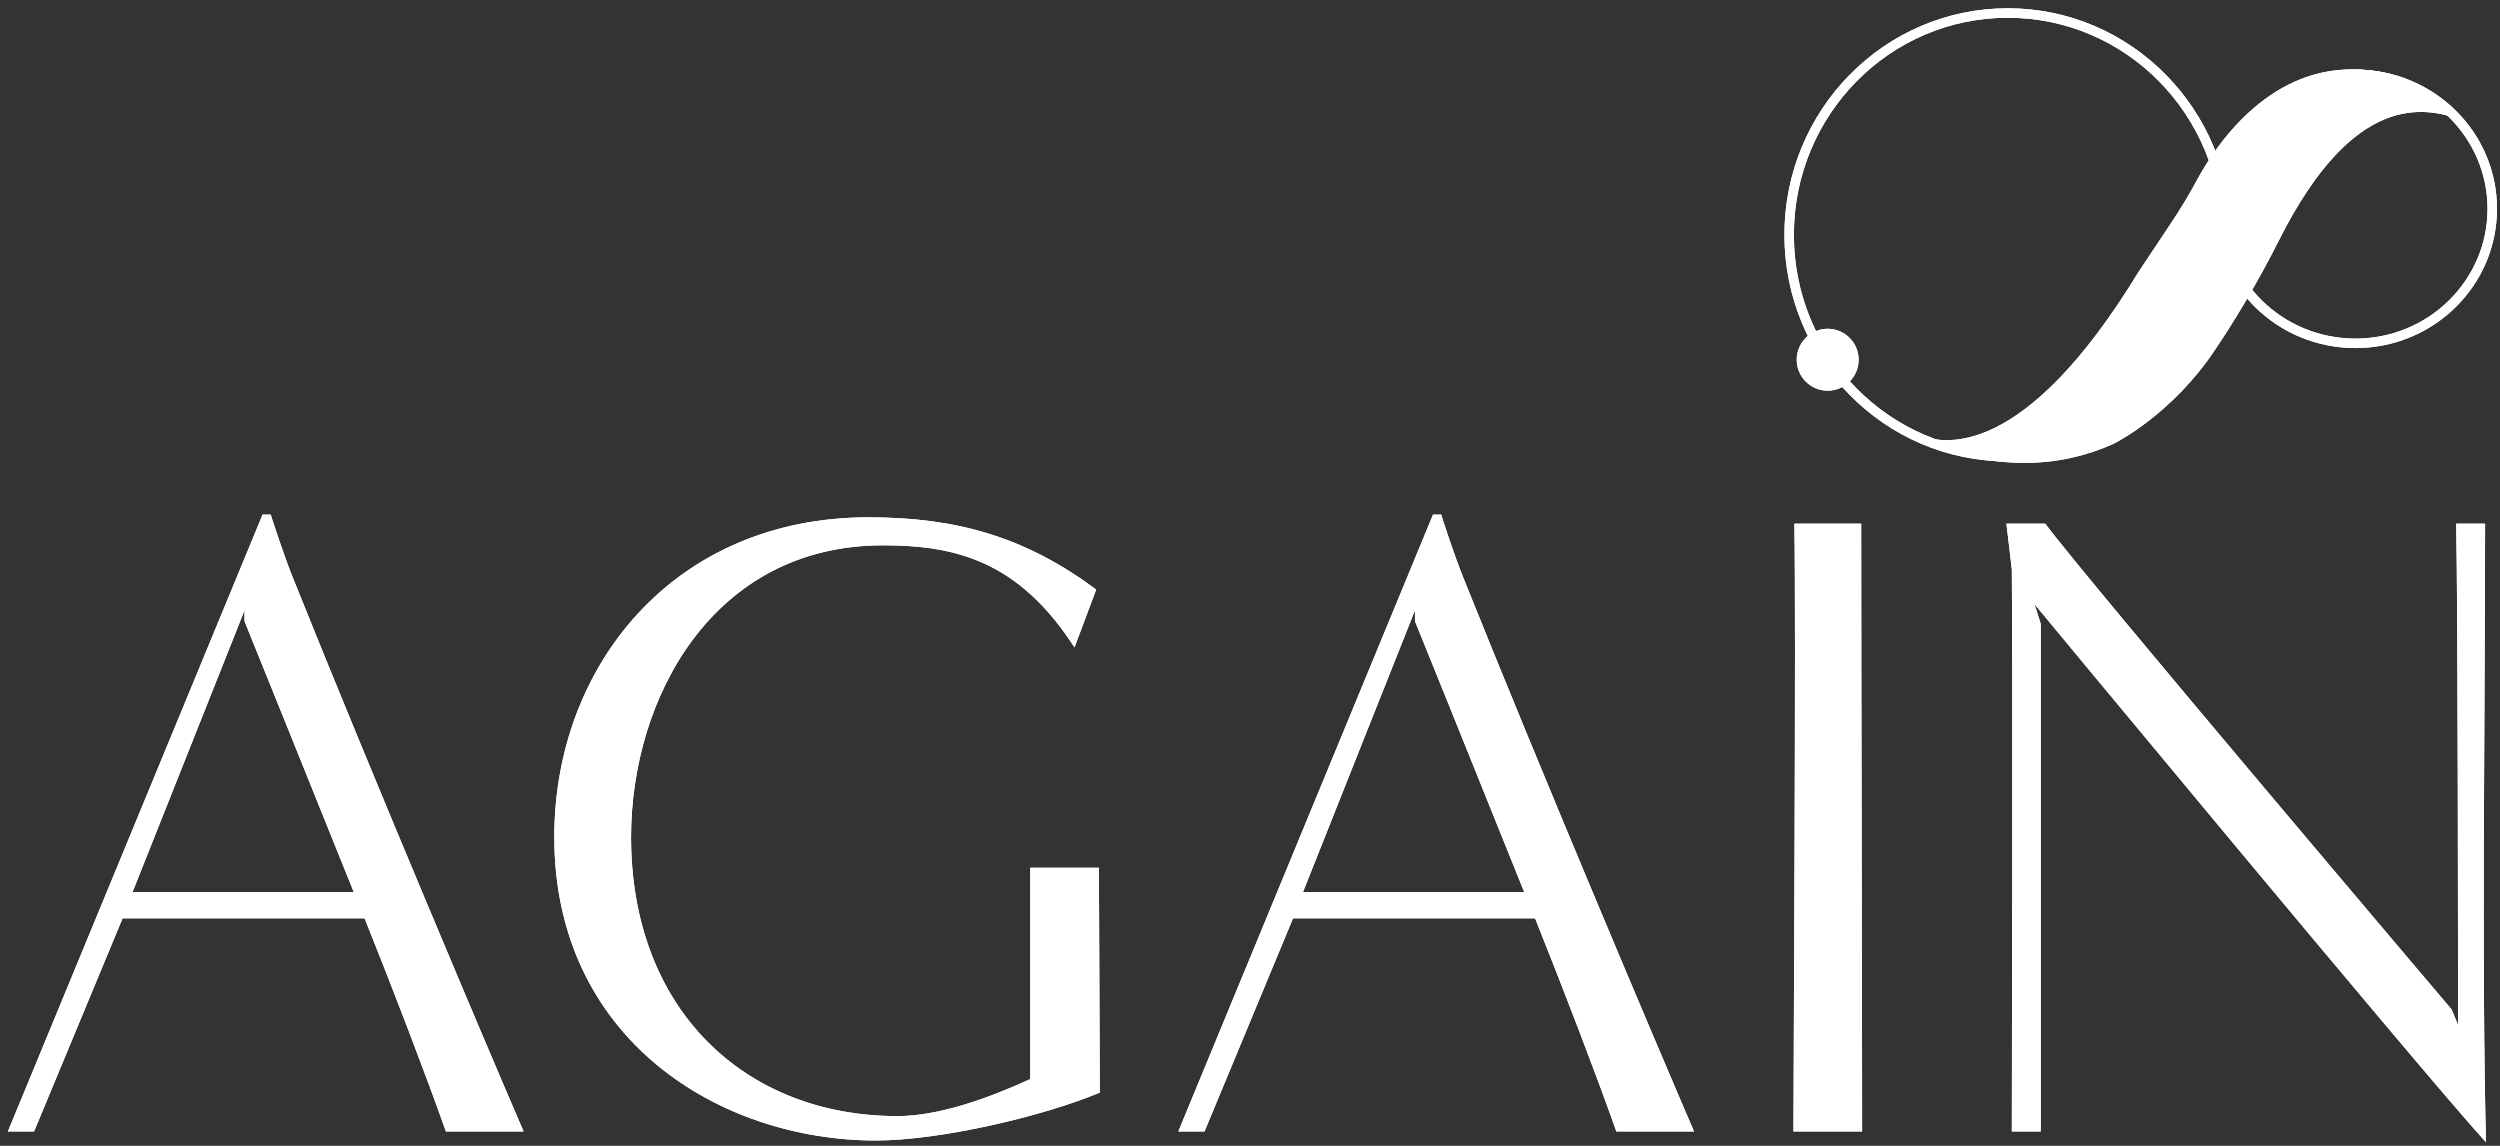
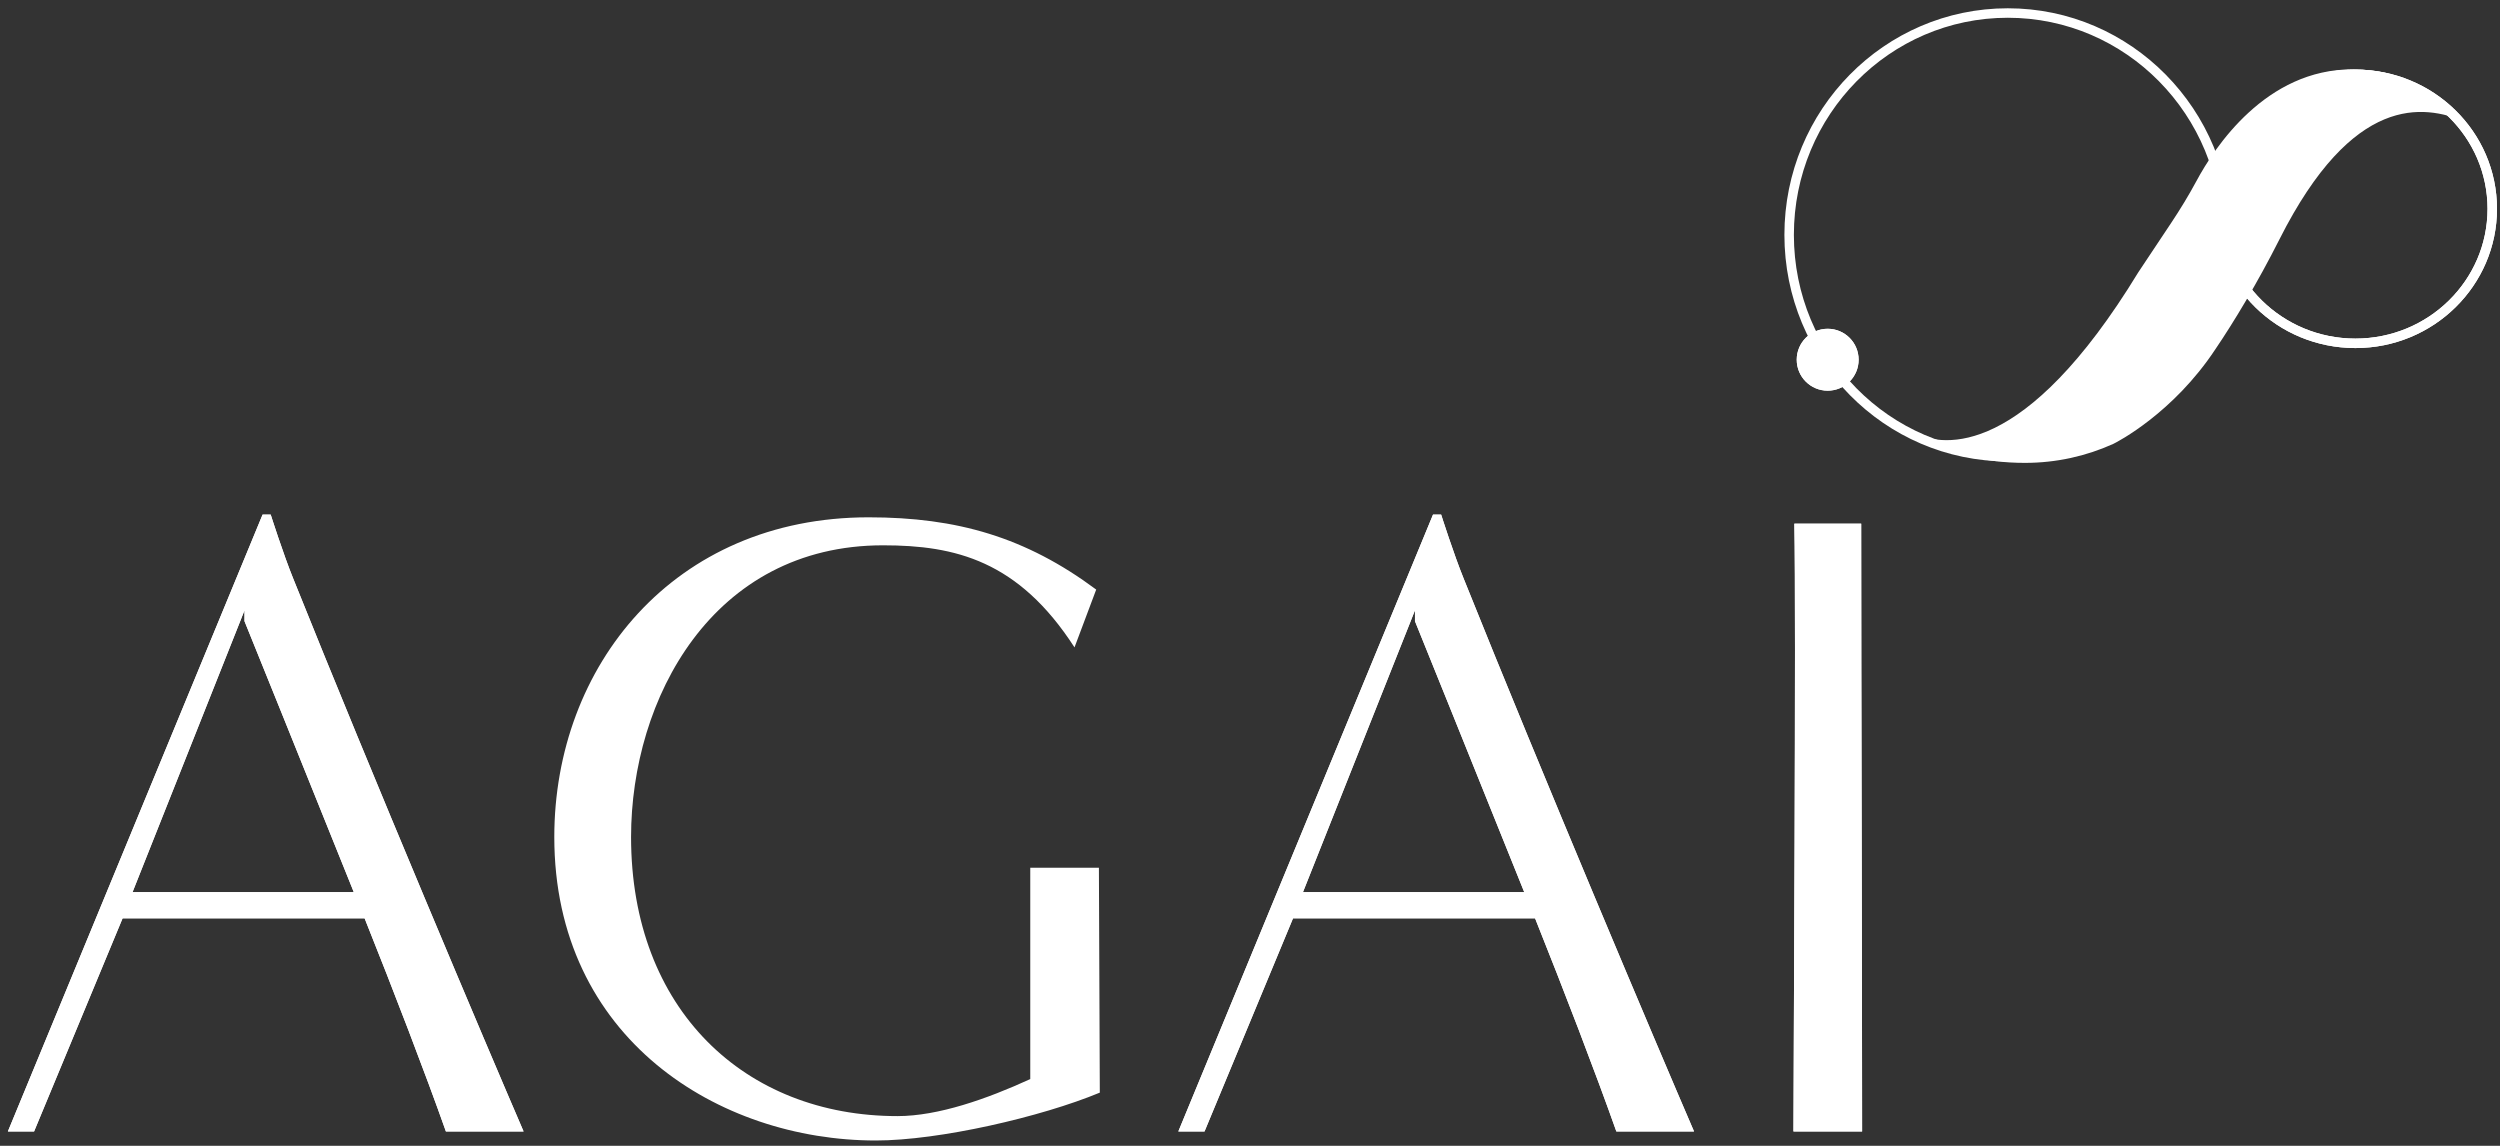
<svg xmlns="http://www.w3.org/2000/svg" width="192" height="88" viewBox="0 0 192 88" fill="none">
  <rect x="0" y="0" width="192" height="88" fill="#333333" stroke="none" />
  <path d="M27.171 68.516C23.495 59.361 18.778 47.708 18.778 47.708V46.876L10.178 68.516H27.171ZM34.246 86.897C32.651 82.389 30.223 76.077 28.003 70.528H9.414L2.617 86.897H0.605L20.166 39.523H20.79C20.79 39.523 21.761 42.575 22.524 44.448C28.558 59.5 37.367 80.308 40.211 86.897H34.246Z" fill="white" />
-   <path d="M79.124 66.643H84.396L84.465 83.914C79.957 85.787 72.118 87.59 67.263 87.59C55.194 87.59 42.57 79.752 42.57 64.285C42.57 51.175 51.726 39.73 66.708 39.73C73.506 39.73 78.777 41.256 84.188 45.279L82.522 49.719C78.222 43.06 73.367 41.88 67.818 41.88C54.709 41.88 48.466 53.672 48.466 64.285C48.466 77.533 57.206 85.717 68.928 85.717C72.049 85.717 75.795 84.4 79.124 82.873V66.643Z" fill="white" />
  <path d="M117.061 68.515C113.385 59.359 108.669 47.706 108.669 47.706V46.874L100.068 68.515H117.061ZM124.136 86.896C122.541 82.387 120.113 76.075 117.894 70.526H99.305L92.507 86.896H90.496L110.056 39.522H110.68C110.68 39.522 111.651 42.573 112.414 44.446C118.449 59.498 127.257 80.306 130.101 86.896H124.136Z" fill="white" />
  <path d="M137.738 86.897C137.738 82.805 137.946 47.43 137.807 40.217H142.94C142.94 53.534 143.01 73.649 143.01 86.897H137.738Z" fill="white" />
-   <path d="M188.776 78.712C188.776 74.619 188.776 47.429 188.635 40.216H190.855C190.855 53.533 190.579 74.411 190.925 87.729C185.931 82.249 156.244 46.389 156.244 46.389L156.73 47.915V86.896H154.51C154.51 83.151 154.58 53.811 154.51 43.754L154.094 40.216H157.076C159.92 44.1 188.29 77.533 188.29 77.533L188.776 78.712Z" fill="white" />
  <path d="M189.249 9.307C186.149 8.065 180.722 7.158 175.062 18.381C173.368 21.741 171.541 24.757 170.144 26.817C166.895 31.735 162.605 33.945 162.31 34.086C162.302 34.091 162.3 34.093 162.297 34.093C162.295 34.095 162.292 34.095 162.292 34.095C160.218 35.032 157.923 35.549 155.511 35.549C152.386 35.549 149.655 34.843 147.148 33.319C149.271 34.282 155.475 35.262 164.224 20.909L166.747 17.119C167.441 16.076 168.093 15.006 168.686 13.905C170.073 11.321 174.023 5.299 180.673 5.328C184.518 5.345 186.771 6.91 189.249 9.307Z" fill="white" />
  <path d="M137.406 18.037C137.406 8.628 144.924 1 154.199 1C163.473 1 170.991 8.628 170.991 18.037C170.991 27.445 163.473 35.073 154.199 35.073C144.924 35.073 137.406 27.445 137.406 18.037Z" stroke="white" stroke-width="0.728" stroke-miterlimit="10" />
  <path d="M191.406 16.037C191.406 21.742 186.7 26.367 180.896 26.367C175.092 26.367 170.387 21.742 170.387 16.037C170.387 10.332 175.092 5.707 180.896 5.707C186.7 5.707 191.406 10.332 191.406 16.037Z" stroke="white" stroke-width="0.728" stroke-miterlimit="10" />
  <path d="M137.988 27.627C137.988 28.94 139.053 30.004 140.365 30.004C141.678 30.004 142.743 28.94 142.743 27.627C142.743 26.314 141.678 25.25 140.365 25.25C139.053 25.25 137.988 26.314 137.988 27.627Z" fill="white" />
  <path d="M27.171 68.516C23.495 59.361 18.778 47.708 18.778 47.708V46.876L10.178 68.516H27.171ZM34.246 86.897C32.651 82.389 30.223 76.077 28.003 70.528H9.414L2.617 86.897H0.605L20.166 39.523H20.79C20.79 39.523 21.761 42.575 22.524 44.448C28.558 59.5 37.367 80.308 40.211 86.897H34.246Z" fill="white" />
-   <path d="M79.124 66.643H84.396L84.465 83.914C79.957 85.787 72.118 87.59 67.263 87.59C55.194 87.59 42.57 79.752 42.57 64.285C42.57 51.175 51.726 39.73 66.708 39.73C73.506 39.73 78.777 41.256 84.188 45.279L82.522 49.719C78.222 43.06 73.367 41.88 67.818 41.88C54.709 41.88 48.466 53.672 48.466 64.285C48.466 77.533 57.206 85.717 68.928 85.717C72.049 85.717 75.795 84.4 79.124 82.873V66.643Z" fill="white" />
+   <path d="M79.124 66.643H84.396L84.465 83.914C79.957 85.787 72.118 87.59 67.263 87.59C55.194 87.59 42.57 79.752 42.57 64.285C42.57 51.175 51.726 39.73 66.708 39.73C73.506 39.73 78.777 41.256 84.188 45.279L82.522 49.719C78.222 43.06 73.367 41.88 67.818 41.88C54.709 41.88 48.466 53.672 48.466 64.285C48.466 77.533 57.206 85.717 68.928 85.717C72.049 85.717 75.795 84.4 79.124 82.873V66.643" fill="white" />
  <path d="M117.061 68.515C113.385 59.359 108.669 47.706 108.669 47.706V46.874L100.068 68.515H117.061ZM124.136 86.896C122.541 82.387 120.113 76.075 117.894 70.526H99.305L92.507 86.896H90.496L110.056 39.522H110.68C110.68 39.522 111.651 42.573 112.414 44.446C118.449 59.498 127.257 80.306 130.101 86.896H124.136Z" fill="white" />
  <path d="M137.738 86.897C137.738 82.805 137.946 47.43 137.807 40.217H142.94C142.94 53.534 143.01 73.649 143.01 86.897H137.738Z" fill="white" />
-   <path d="M188.776 78.712C188.776 74.619 188.776 47.429 188.635 40.216H190.855C190.855 53.533 190.579 74.411 190.925 87.729C185.931 82.249 156.244 46.389 156.244 46.389L156.73 47.915V86.896H154.51C154.51 83.151 154.58 53.811 154.51 43.754L154.094 40.216H157.076C159.92 44.1 188.29 77.533 188.29 77.533L188.776 78.712Z" fill="white" />
-   <path d="M189.249 9.307C186.149 8.065 180.722 7.158 175.062 18.381C173.368 21.741 171.541 24.757 170.144 26.817C166.895 31.735 162.605 33.945 162.31 34.086C162.302 34.091 162.3 34.093 162.297 34.093C162.295 34.095 162.292 34.095 162.292 34.095C160.218 35.032 157.923 35.549 155.511 35.549C152.386 35.549 149.655 34.843 147.148 33.319C149.271 34.282 155.475 35.262 164.224 20.909L166.747 17.119C167.441 16.076 168.093 15.006 168.686 13.905C170.073 11.321 174.023 5.299 180.673 5.328C184.518 5.345 186.771 6.91 189.249 9.307Z" fill="white" />
-   <path d="M137.406 18.037C137.406 8.628 144.924 1 154.199 1C163.473 1 170.991 8.628 170.991 18.037C170.991 27.445 163.473 35.073 154.199 35.073C144.924 35.073 137.406 27.445 137.406 18.037Z" stroke="white" stroke-width="0.728" stroke-miterlimit="10" />
  <path d="M191.406 16.037C191.406 21.742 186.7 26.367 180.896 26.367C175.092 26.367 170.387 21.742 170.387 16.037C170.387 10.332 175.092 5.707 180.896 5.707C186.7 5.707 191.406 10.332 191.406 16.037Z" stroke="white" stroke-width="0.728" stroke-miterlimit="10" />
  <path d="M137.988 27.627C137.988 28.94 139.053 30.004 140.365 30.004C141.678 30.004 142.743 28.94 142.743 27.627C142.743 26.314 141.678 25.25 140.365 25.25C139.053 25.25 137.988 26.314 137.988 27.627Z" fill="white" />
</svg>